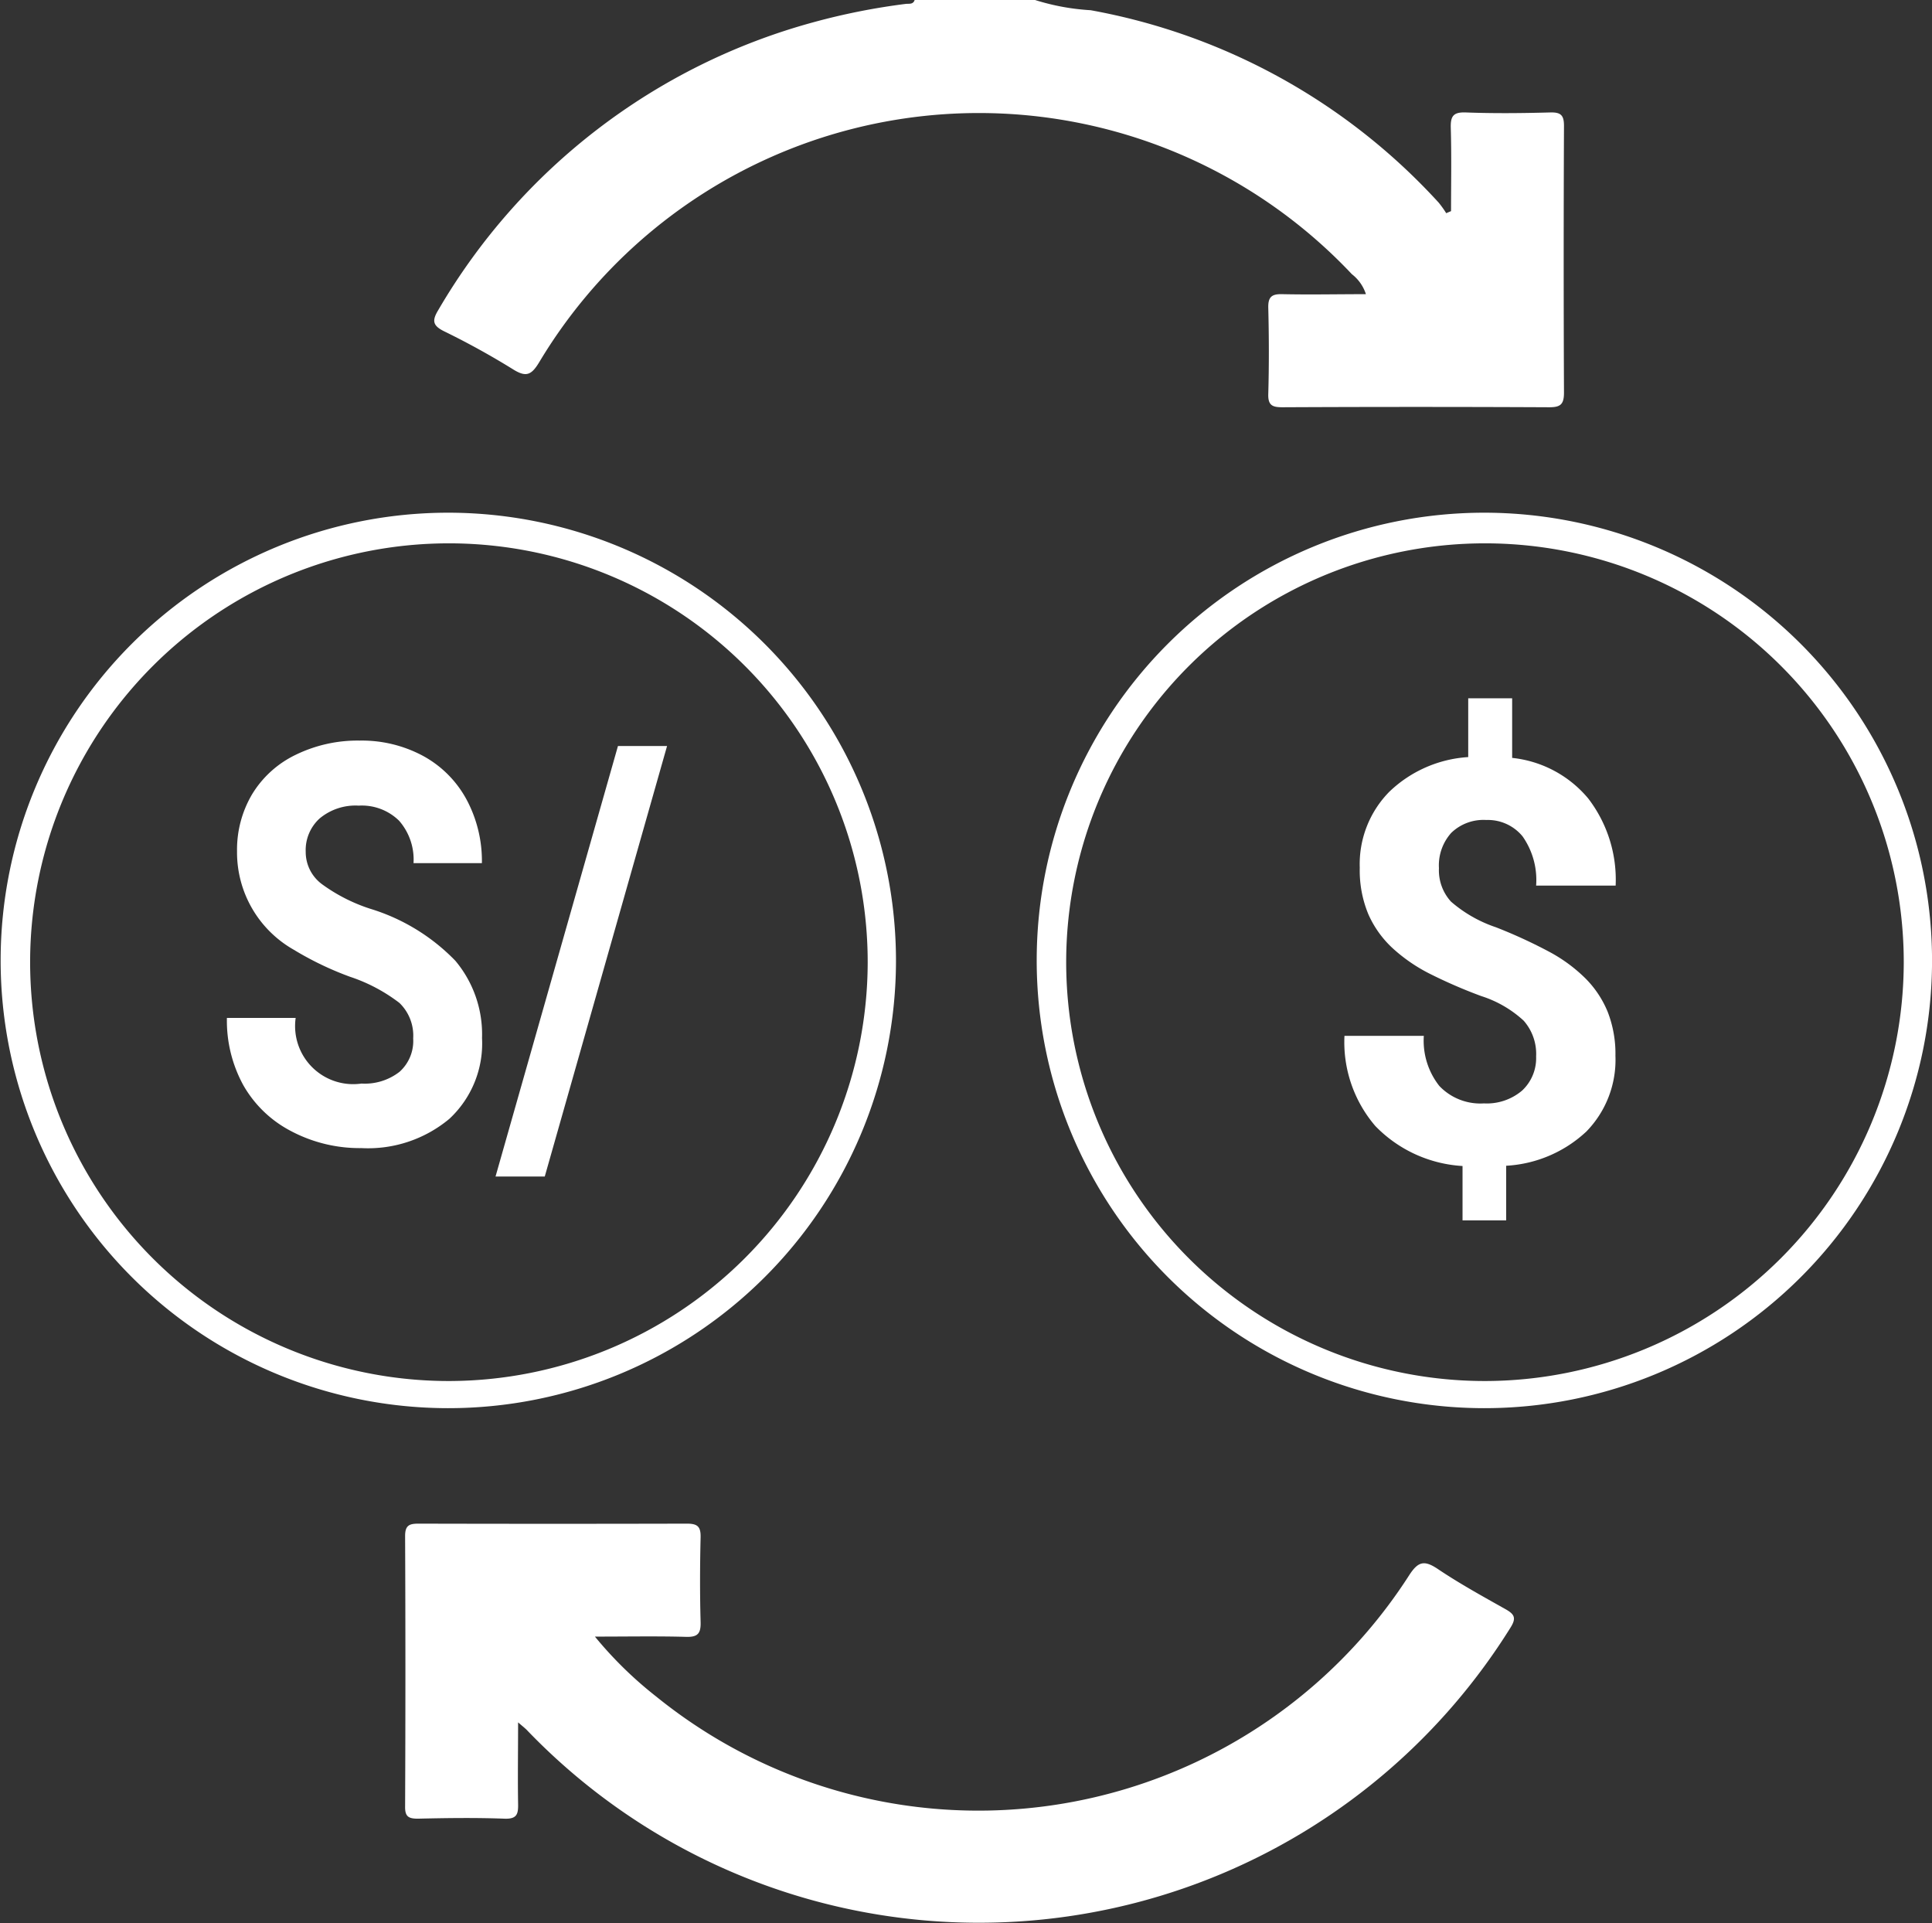
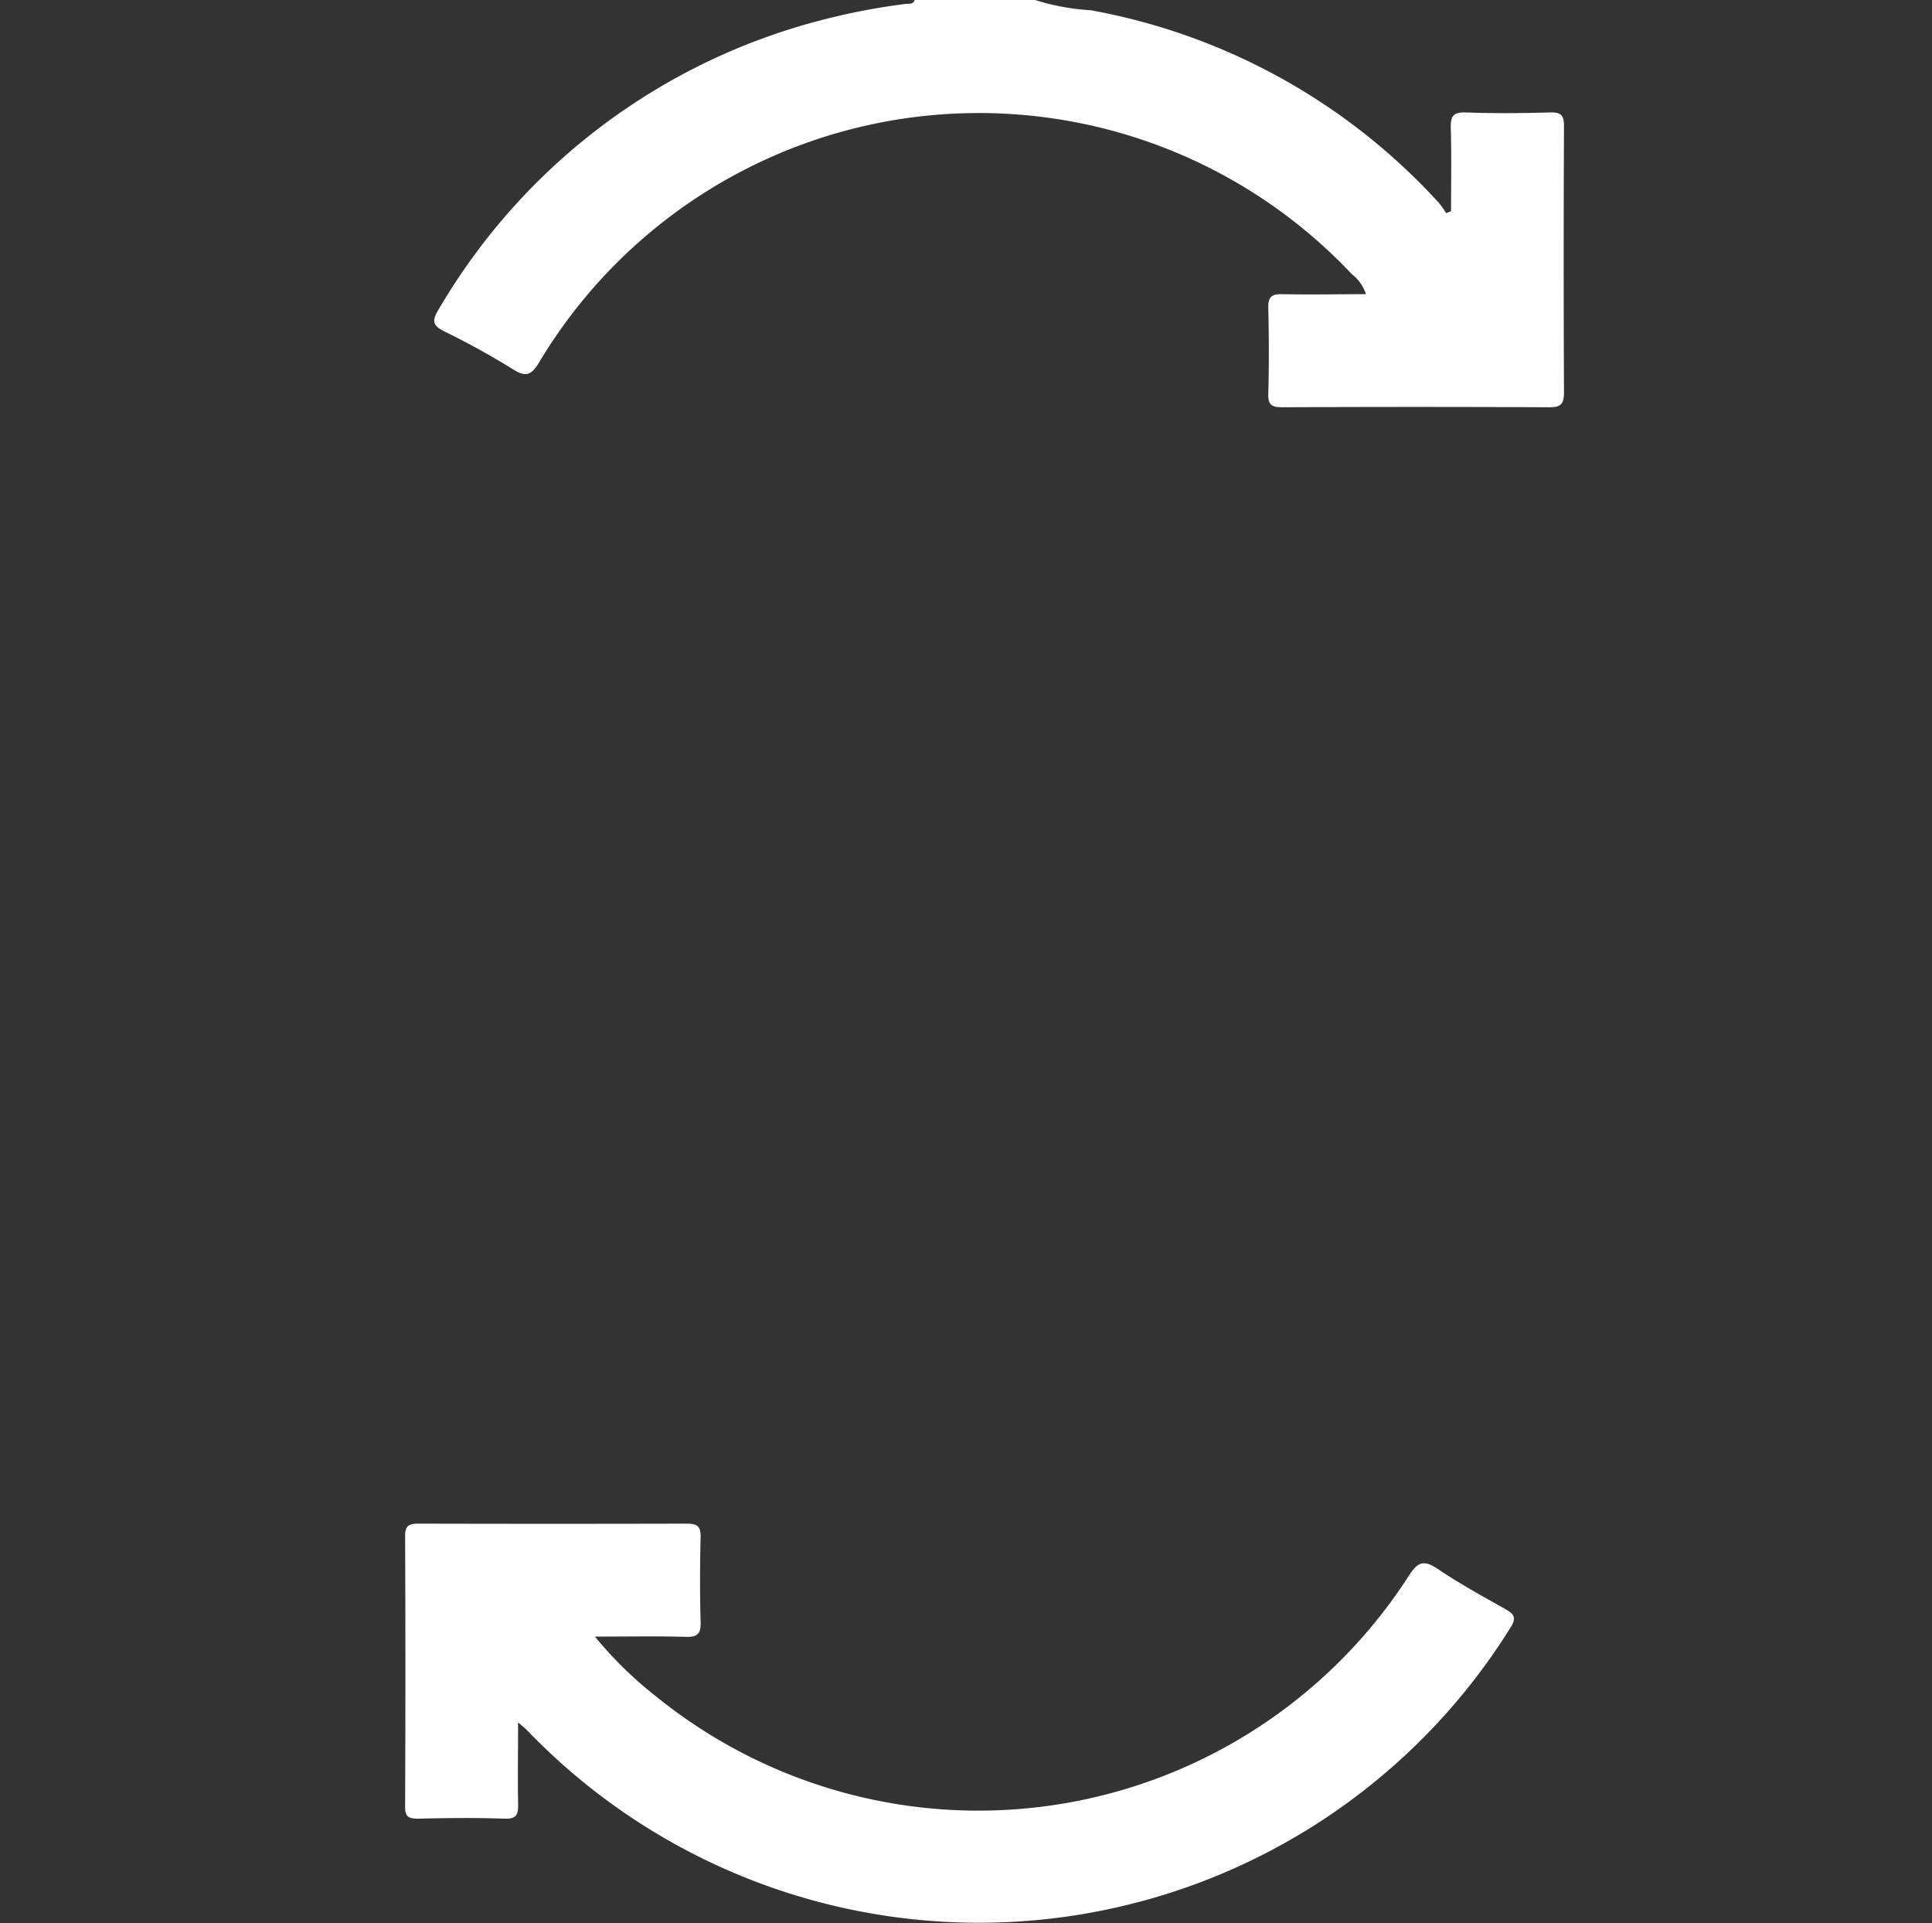
<svg xmlns="http://www.w3.org/2000/svg" width="45.211" height="45" viewBox="0 0 45.211 45">
  <rect x="0" y="0" width="45.211" height="45" fill="#333333" stroke="none" />
  <defs>
    <style>.a{fill:#fff;}</style>
  </defs>
  <g transform="translate(-2783.834 -1176.471)">
    <path class="a" d="M2936.587,1176.471a5.34,5.34,0,0,0,1.3.239,14.54,14.54,0,0,1,8.143,4.5,2.337,2.337,0,0,1,.178.249l.113-.048c0-.647.013-1.295-.006-1.942-.008-.276.053-.378.353-.367.658.025,1.318.018,1.976,0,.248-.006.321.066.32.317q-.014,3.119,0,6.238c0,.275-.081.344-.347.343q-3.119-.015-6.238,0c-.23,0-.343-.037-.335-.308.019-.673.017-1.347,0-2.02-.006-.257.084-.324.327-.318.642.014,1.285,0,1.958,0a.964.964,0,0,0-.329-.468,11.991,11.991,0,0,0-19.012,2.052c-.184.307-.307.37-.621.172a18.381,18.381,0,0,0-1.61-.888c-.264-.131-.287-.246-.139-.491a14.6,14.6,0,0,1,8.788-6.741,15.437,15.437,0,0,1,2.149-.427c.079-.011.182.022.216-.1Z" transform="translate(-128.531)" />
    <path class="a" d="M2915.839,1667.485c0,.683-.01,1.291,0,1.9.006.247-.026.365-.323.353-.673-.025-1.348-.016-2.021,0-.22,0-.305-.048-.3-.288q.014-3.164,0-6.328c0-.248.1-.287.313-.287q3.142.008,6.285,0c.251,0,.323.075.317.323-.016.659-.018,1.319,0,1.977.008.266-.062.357-.339.349-.68-.019-1.362-.006-2.134-.006a9.156,9.156,0,0,0,1.431,1.4,11.98,11.98,0,0,0,17.615-2.823c.215-.338.359-.374.683-.156.509.342,1.048.638,1.583.939.2.114.258.2.115.427a14.66,14.66,0,0,1-23,2.42C2916.014,1667.63,2915.959,1667.588,2915.839,1667.485Z" transform="translate(-119.881 -450.714)" />
    <g transform="translate(2808.079 1188.467)">
-       <path class="a" d="M3125.145,1340.164a10.476,10.476,0,1,0,10.479,10.5A10.484,10.484,0,0,0,3125.145,1340.164Zm.007,20.317a9.8,9.8,0,1,1,9.81-9.777A9.814,9.814,0,0,1,3125.152,1360.481Z" transform="translate(-3114.657 -1340.164)" />
      <g transform="translate(7.215 4.346)">
-         <path class="a" d="M3217.6,1407.845a1.176,1.176,0,0,0-.292-.838,2.647,2.647,0,0,0-.992-.575,11.7,11.7,0,0,1-1.208-.524,3.849,3.849,0,0,1-.87-.6,2.4,2.4,0,0,1-.565-.793,2.665,2.665,0,0,1-.2-1.086,2.41,2.41,0,0,1,.694-1.78,2.928,2.928,0,0,1,1.844-.809v-1.375h1.028v1.394a2.682,2.682,0,0,1,1.779.948,3.121,3.121,0,0,1,.643,2.04H3217.6a1.773,1.773,0,0,0-.318-1.153,1.051,1.051,0,0,0-.851-.382,1.083,1.083,0,0,0-.816.3,1.137,1.137,0,0,0-.289.826,1.087,1.087,0,0,0,.282.784,3.114,3.114,0,0,0,1.051.6,11.674,11.674,0,0,1,1.262.581,3.644,3.644,0,0,1,.835.617,2.39,2.39,0,0,1,.52.784,2.7,2.7,0,0,1,.18,1.025,2.4,2.4,0,0,1-.681,1.773,2.986,2.986,0,0,1-1.876.8v1.278h-1.021v-1.272a3.091,3.091,0,0,1-2.04-.935,3.013,3.013,0,0,1-.723-2.11h1.857a1.708,1.708,0,0,0,.363,1.172,1.324,1.324,0,0,0,1.044.408,1.276,1.276,0,0,0,.893-.3A1.038,1.038,0,0,0,3217.6,1407.845Z" transform="translate(-3213.113 -1399.468)" />
-       </g>
+         </g>
    </g>
    <g transform="translate(2783.834 1188.467)">
-       <path class="a" d="M2794.322,1340.164a10.476,10.476,0,1,0,10.479,10.5A10.484,10.484,0,0,0,2794.322,1340.164Zm.007,20.317a9.8,9.8,0,1,1,9.81-9.777A9.815,9.815,0,0,1,2794.329,1360.481Z" transform="translate(-2783.834 -1340.164)" />
      <g transform="translate(5.307 5.332)">
-         <path class="a" d="M2860.611,1419.893a1.064,1.064,0,0,0-.321-.831,3.926,3.926,0,0,0-1.155-.612,7.491,7.491,0,0,1-1.32-.634,2.618,2.618,0,0,1-1.326-2.3,2.545,2.545,0,0,1,.355-1.341,2.414,2.414,0,0,1,1.021-.921,3.305,3.305,0,0,1,1.494-.331,3.024,3.024,0,0,1,1.486.36,2.529,2.529,0,0,1,1.013,1.016,3.044,3.044,0,0,1,.361,1.491h-1.6a1.38,1.38,0,0,0-.337-.991,1.245,1.245,0,0,0-.946-.354,1.31,1.31,0,0,0-.914.3,1,1,0,0,0-.326.781.936.936,0,0,0,.382.758,4,4,0,0,0,1.125.573,4.659,4.659,0,0,1,1.994,1.217,2.676,2.676,0,0,1,.625,1.81,2.407,2.407,0,0,1-.764,1.889,2.97,2.97,0,0,1-2.058.685,3.432,3.432,0,0,1-1.636-.392,2.735,2.735,0,0,1-1.125-1.074,3.142,3.142,0,0,1-.387-1.58h1.609a1.359,1.359,0,0,0,1.54,1.536,1.322,1.322,0,0,0,.893-.277A.969.969,0,0,0,2860.611,1419.893Z" transform="translate(-2856.249 -1412.923)" />
-         <path class="a" d="M2943.252,1424.735H2942.1l2.865-10.073h1.149Z" transform="translate(-2935.811 -1414.535)" />
-       </g>
+         </g>
    </g>
  </g>
</svg>